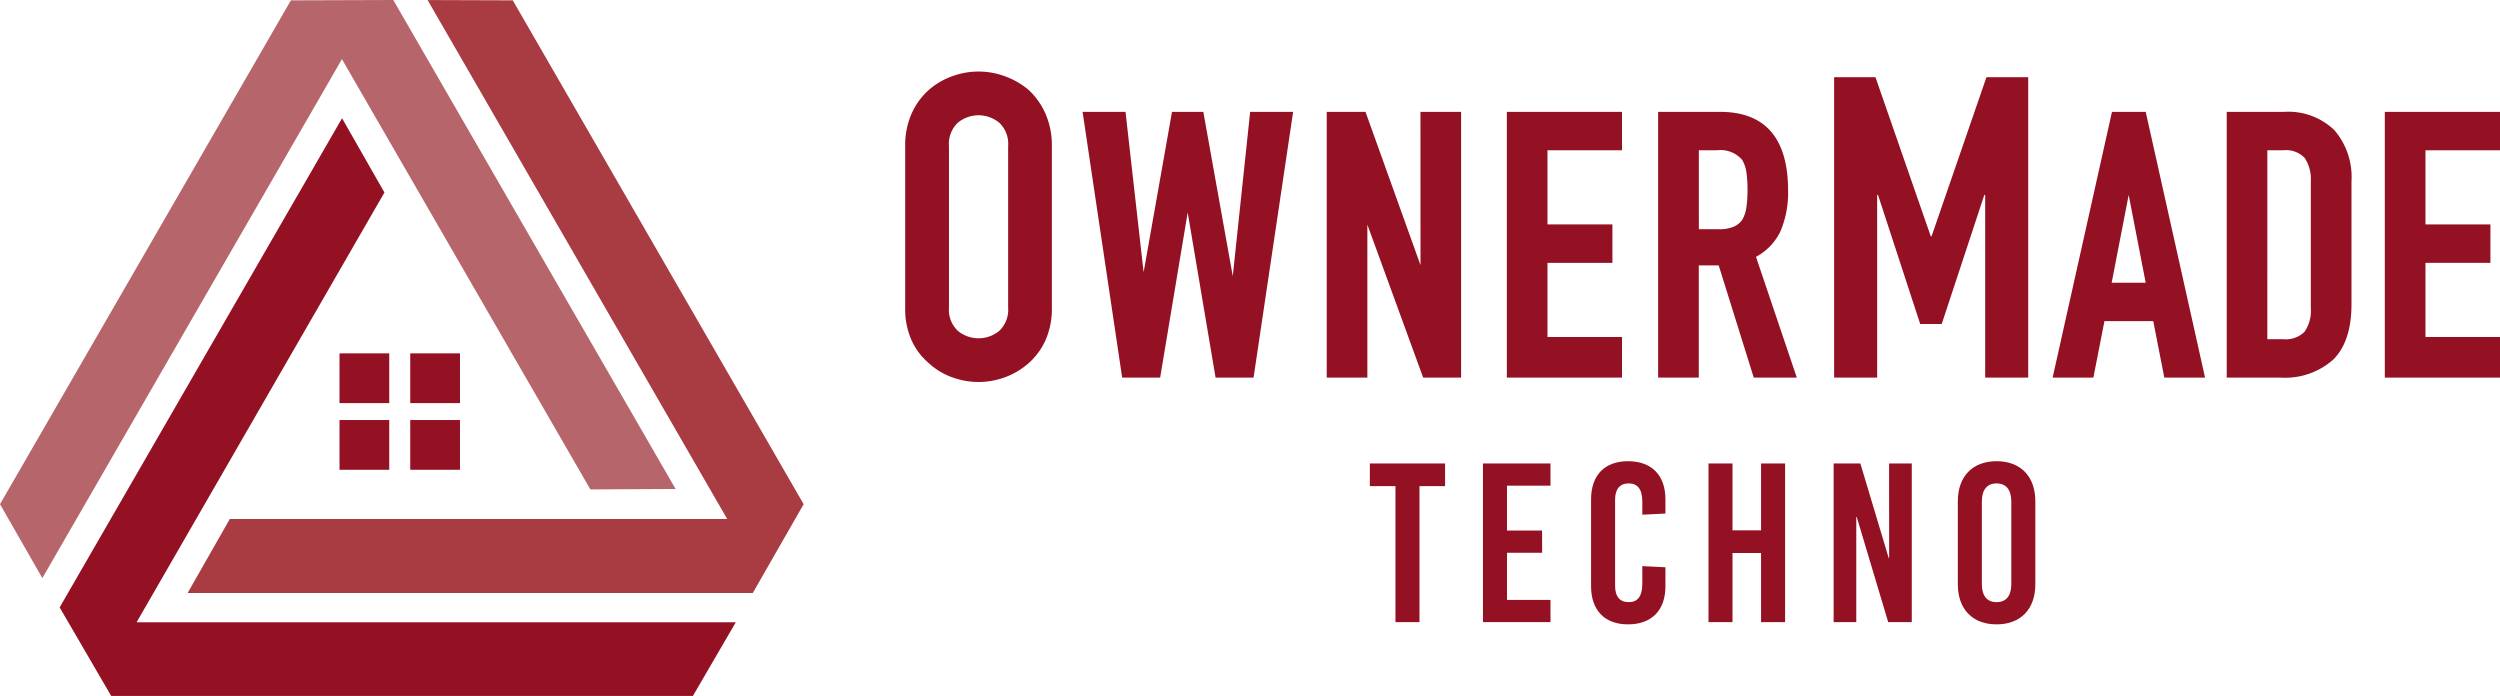
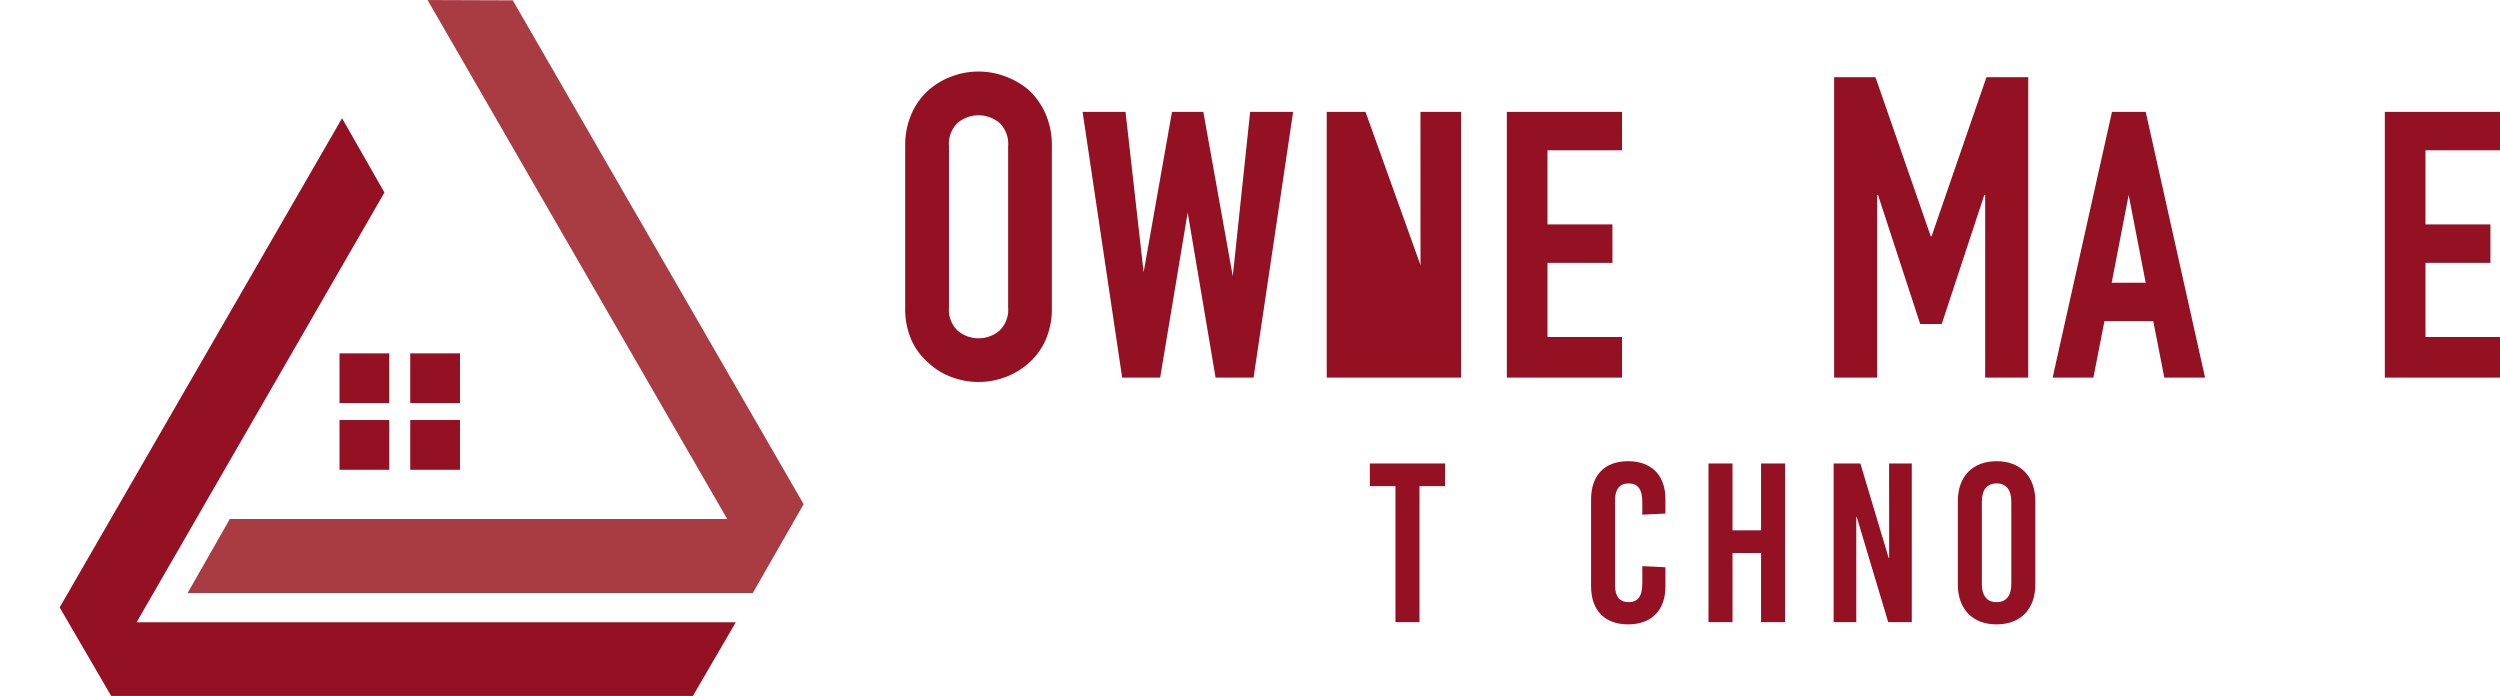
<svg xmlns="http://www.w3.org/2000/svg" width="293.984" height="81.834" viewBox="0 0 293.984 81.834">
  <defs>
    <clipPath id="clip-path">
      <rect id="長方形_4900" data-name="長方形 4900" width="293.984" height="81.834" fill="none" />
    </clipPath>
  </defs>
  <g id="グループ_9530" data-name="グループ 9530" transform="translate(0 0)">
    <g id="グループ_8744" data-name="グループ 8744" transform="translate(0 0)" clip-path="url(#clip-path)">
      <path id="パス_15616" data-name="パス 15616" d="M120.617,10.553a9.147,9.147,0,0,0-2.8-1.613,8.929,8.929,0,0,0-6.2,0,8.509,8.509,0,0,0-2.75,1.613,8.108,8.108,0,0,0-2.016,2.774,9.15,9.15,0,0,0-.757,3.833V36.122A9.067,9.067,0,0,0,106.849,40a7.7,7.7,0,0,0,2.016,2.673,8.085,8.085,0,0,0,2.75,1.664,8.945,8.945,0,0,0,6.2,0,8.665,8.665,0,0,0,2.8-1.664A8,8,0,0,0,122.583,40a9.082,9.082,0,0,0,.756-3.883V17.16a9.165,9.165,0,0,0-.756-3.833,8.45,8.45,0,0,0-1.966-2.774M118.2,36.122a3.419,3.419,0,0,1-1.034,2.748,3.828,3.828,0,0,1-4.891,0,3.413,3.413,0,0,1-1.034-2.748V17.16a3.418,3.418,0,0,1,1.034-2.749,3.828,3.828,0,0,1,4.891,0A3.424,3.424,0,0,1,118.2,17.16Z" transform="translate(0.351 0.028)" fill="#941023" />
      <path id="パス_15617" data-name="パス 15617" d="M144.546,32.435l-3.463-19.324H137.4l-3.338,18.865-2.129-18.865h-5.048L131.54,44.36h4.467l3.237-19.418L142.5,44.214l.025.146h4.466l4.653-31.249H146.59Z" transform="translate(0.42 0.044)" fill="#941023" />
-       <path id="パス_15618" data-name="パス 15618" d="M166.527,31.137,160.1,13.227l-.042-.116H155.5V44.36h4.778V26.371L166.84,44.36H171.3V13.111h-4.778Z" transform="translate(0.515 0.044)" fill="#941023" />
+       <path id="パス_15618" data-name="パス 15618" d="M166.527,31.137,160.1,13.227l-.042-.116H155.5V44.36h4.778L166.84,44.36H171.3V13.111h-4.778Z" transform="translate(0.515 0.044)" fill="#941023" />
      <path id="パス_15619" data-name="パス 15619" d="M190.154,39.583h-8.765V30.865h7.637V26.347h-7.637V17.629h8.765V13.111H176.61V44.36h13.545Z" transform="translate(0.585 0.044)" fill="#941023" />
-       <path id="パス_15620" data-name="パス 15620" d="M208.762,27.071a11.654,11.654,0,0,0,.861-4.715c0-6.135-2.687-9.246-7.987-9.246h-7.292V44.36h4.779V31.169h2.342l4.083,13.068.039.123h5.061l-4.8-14.2a6.7,6.7,0,0,0,2.92-3.091m-9.64-9.442h2.123a3.38,3.38,0,0,1,2.974,1.13,3.969,3.969,0,0,1,.5,1.476,14.181,14.181,0,0,1,.128,2.035,14.191,14.191,0,0,1-.128,2.037,4.09,4.09,0,0,1-.451,1.427,2.375,2.375,0,0,1-1.012.87,4.314,4.314,0,0,1-1.791.308h-2.341Z" transform="translate(0.644 0.044)" fill="#941023" />
      <path id="パス_15621" data-name="パス 15621" d="M232.732,22.893V44.374h5.061V9.051h-4.912l-6.45,18.7h-.1l-6.5-18.7h-4.862V44.374h5.061V22.893h.1l4.961,15.181h2.53l5.009-15.181Z" transform="translate(0.712 0.03)" fill="#941023" />
      <path id="パス_15622" data-name="パス 15622" d="M247.559,13.111,240.58,44.36h4.791l1.3-6.639h5.742l1.3,6.639h4.791l-6.979-31.249ZM251.522,33.2h-4l2-10.318Z" transform="translate(0.797 0.044)" fill="#941023" />
-       <path id="パス_15623" data-name="パス 15623" d="M267.713,13.111h-6.729V44.36h6.339a8.5,8.5,0,0,0,6.176-2.111c1.432-1.4,2.157-3.6,2.157-6.527V21.272a8.449,8.449,0,0,0-2.023-6.023,7.81,7.81,0,0,0-5.921-2.138m-1.95,4.518h1.863a3,3,0,0,1,2.548.927,4.527,4.527,0,0,1,.7,2.716V36.156a4.371,4.371,0,0,1-.74,2.816,3.136,3.136,0,0,1-2.512.87h-1.863Z" transform="translate(0.864 0.044)" fill="#941023" />
      <path id="パス_15624" data-name="パス 15624" d="M293.059,17.629V13.111H279.514V44.361h13.545V39.583h-8.765V30.865h7.637V26.347h-7.637V17.629Z" transform="translate(0.926 0.044)" fill="#941023" />
      <path id="パス_15625" data-name="パス 15625" d="M160.554,56.986h3.011V72.975h2.825V56.986H169.4V54.321h-8.847Z" transform="translate(0.532 0.18)" fill="#941023" />
-       <path id="パス_15626" data-name="パス 15626" d="M173.811,72.975h7.941V70.364h-5.116V64.821h4.13V62.209h-4.13V56.932h5.116V54.321h-7.941Z" transform="translate(0.576 0.18)" fill="#941023" />
      <path id="パス_15627" data-name="パス 15627" d="M190.826,54.055c-2.745,0-4.344,1.651-4.344,4.477V68.765c0,2.825,1.6,4.478,4.344,4.478,2.772,0,4.4-1.652,4.4-4.478V66.527l-2.719-.133v2.078c0,1.493-.559,2.159-1.6,2.159s-1.6-.666-1.6-1.892V58.559c0-1.226.56-1.892,1.6-1.892s1.6.666,1.6,2.158v1.519l2.719-.133V58.532c0-2.825-1.625-4.477-4.4-4.477" transform="translate(0.618 0.179)" fill="#941023" />
      <path id="パス_15628" data-name="パス 15628" d="M206.427,62.182h-3.358V54.321h-2.824V72.975h2.824V64.847h3.358v8.128h2.825V54.321h-2.825Z" transform="translate(0.663 0.18)" fill="#941023" />
      <path id="パス_15629" data-name="パス 15629" d="M221.438,65.434h-.053l-3.331-11.113h-3.144V72.975h2.665V60.61h.053l3.7,12.366H224.1V54.321h-2.666Z" transform="translate(0.712 0.18)" fill="#941023" />
      <path id="パス_15630" data-name="パス 15630" d="M234.025,54.055c-2.824,0-4.557,1.786-4.557,4.717v9.754c0,2.931,1.733,4.717,4.557,4.717s4.557-1.786,4.557-4.717V58.772c0-2.931-1.732-4.717-4.557-4.717M235.757,68.5c0,1.386-.612,2.132-1.732,2.132s-1.733-.746-1.733-2.132V58.8c0-1.386.614-2.132,1.733-2.132s1.732.746,1.732,2.132Z" transform="translate(0.76 0.179)" fill="#941023" />
      <path id="パス_15631" data-name="パス 15631" d="M21.987,69.736l4.964-8.706H85.44L50.208.006,60.225.041,94.431,59.289,88.448,69.736Z" transform="translate(0.073 0)" fill="#a93b42" />
-       <path id="パス_15632" data-name="パス 15632" d="M0,59.288,34.206.041,46.247,0l33.2,57.5-10.023.053L40.21,6.958,4.978,67.981Z" transform="translate(0 0)" fill="#b6666b" />
      <path id="パス_15633" data-name="パス 15633" d="M13.049,81.788,6.992,71.381,40.2,13.857l4.984,8.735L16.038,73.13H86.5l-5.039,8.658Z" transform="translate(0.023 0.046)" fill="#941023" />
      <rect id="長方形_4896" data-name="長方形 4896" width="5.849" height="5.849" transform="translate(39.925 41.553)" fill="#941023" />
      <rect id="長方形_4897" data-name="長方形 4897" width="5.849" height="5.849" transform="translate(48.242 41.553)" fill="#941023" />
      <rect id="長方形_4898" data-name="長方形 4898" width="5.849" height="5.849" transform="translate(39.925 49.393)" fill="#941023" />
      <rect id="長方形_4899" data-name="長方形 4899" width="5.849" height="5.849" transform="translate(48.242 49.393)" fill="#941023" />
    </g>
  </g>
</svg>